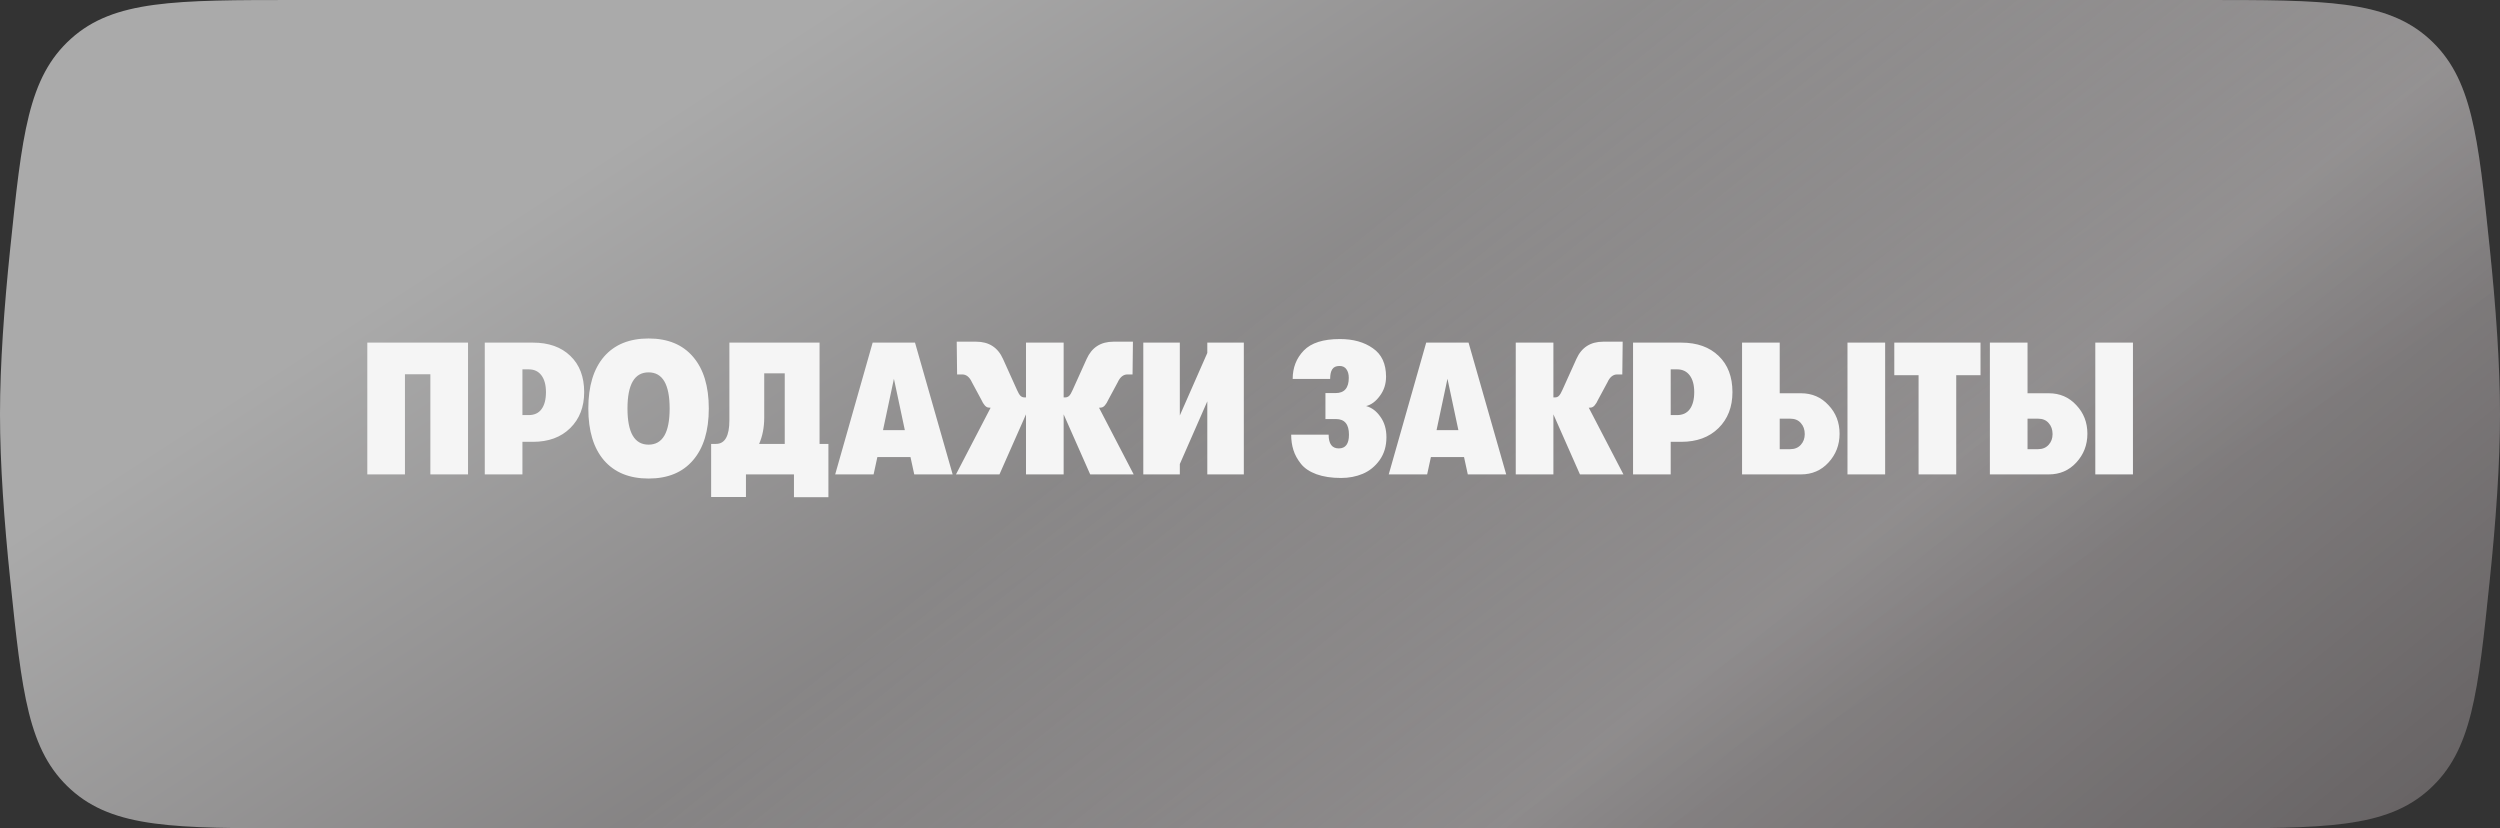
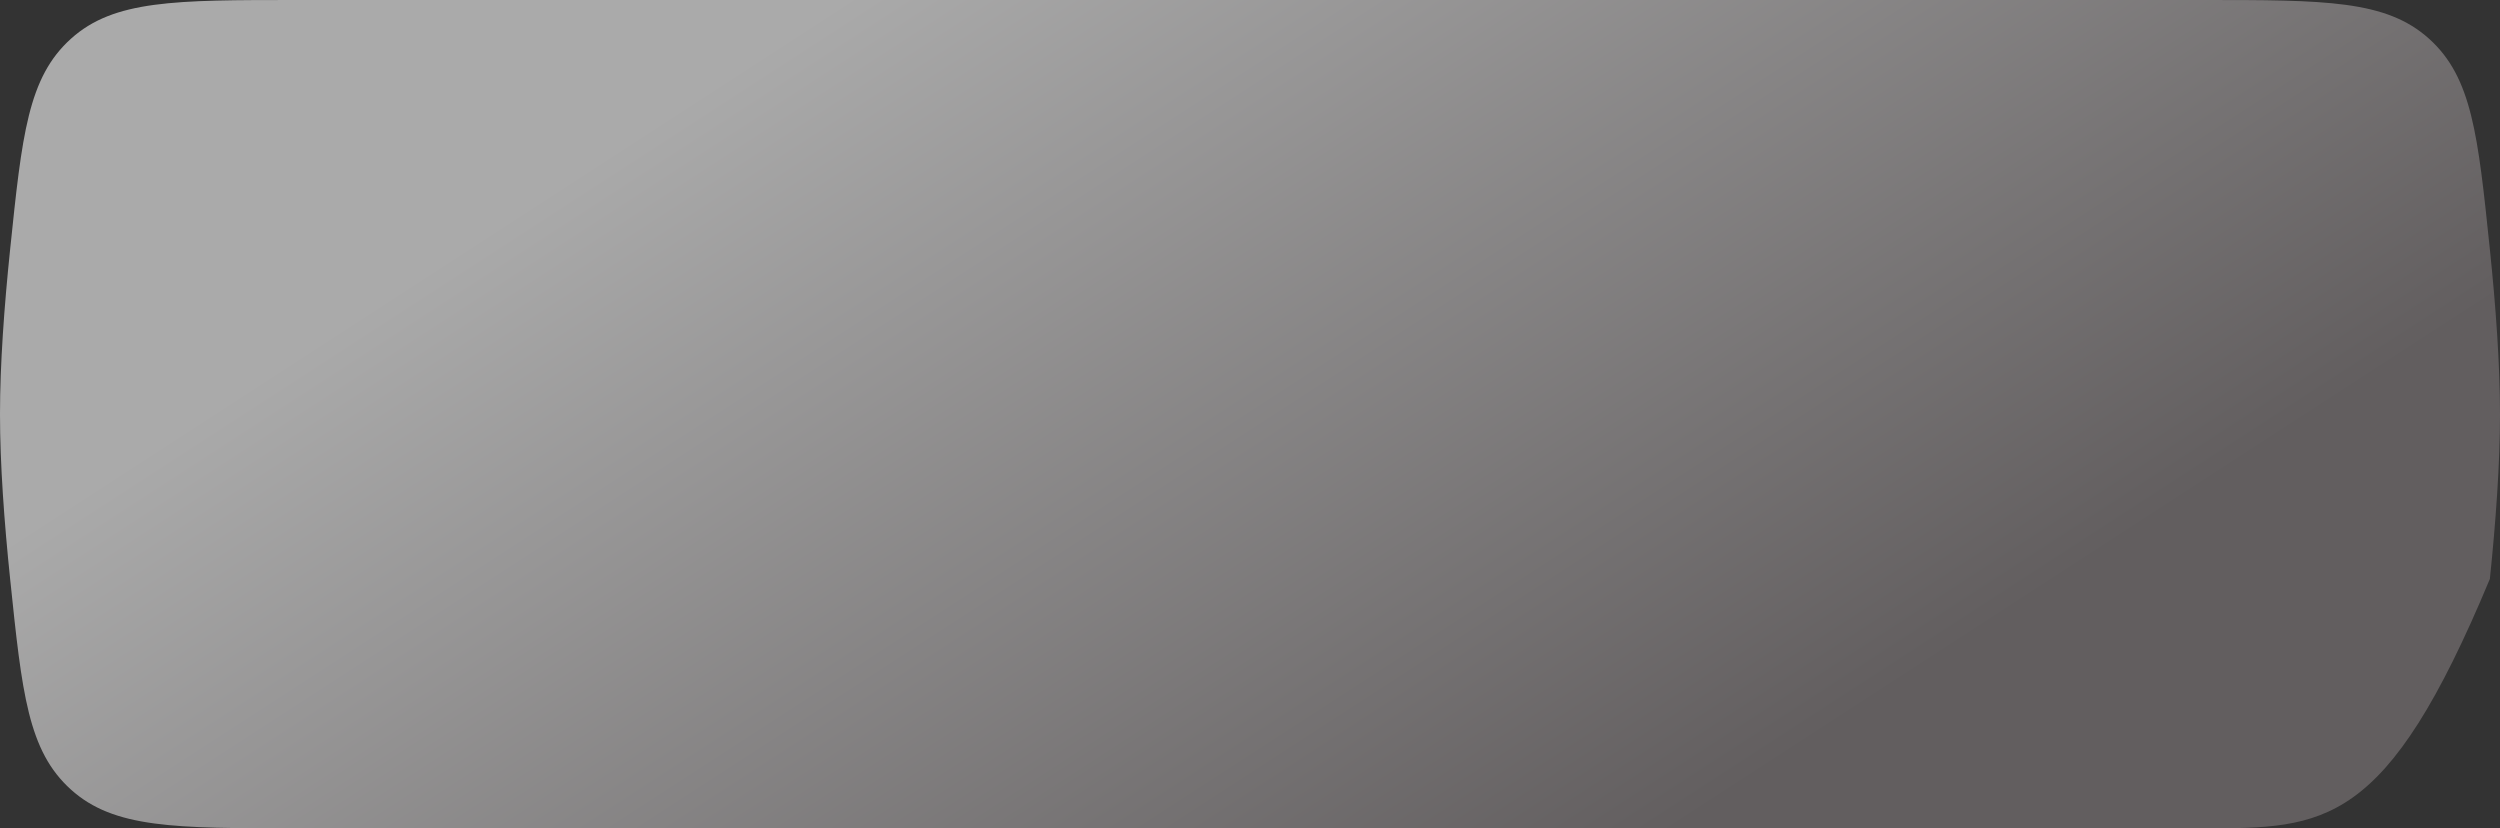
<svg xmlns="http://www.w3.org/2000/svg" width="332" height="110" viewBox="0 0 332 110" fill="none">
  <rect x="0" y="0" width="332" height="110" fill="#333333" stroke="none" />
-   <path d="M1.345 33.121C2.923 17.902 3.712 10.293 9.42 5.146C15.127 0 23.236 0 39.454 0H292.546C308.764 0 316.873 0 322.58 5.146C328.288 10.293 329.077 17.902 330.655 33.121C331.437 40.654 332 48.38 332 55C332 61.62 331.437 69.346 330.655 76.879C329.077 92.098 328.288 99.707 322.58 104.854C316.873 110 308.764 110 292.546 110H39.454C23.236 110 15.127 110 9.42 104.854C3.712 99.707 2.923 92.098 1.345 76.879C0.563 69.346 0 61.62 0 55C0 48.38 0.563 40.654 1.345 33.121Z" fill="url(#paint0_linear_1355_3)" />
-   <path d="M1.345 33.121C2.923 17.902 3.712 10.293 9.42 5.146C15.127 0 23.236 0 39.454 0H292.546C308.764 0 316.873 0 322.58 5.146C328.288 10.293 329.077 17.902 330.655 33.121C331.437 40.654 332 48.38 332 55C332 61.62 331.437 69.346 330.655 76.879C329.077 92.098 328.288 99.707 322.58 104.854C316.873 110 308.764 110 292.546 110H39.454C23.236 110 15.127 110 9.42 104.854C3.712 99.707 2.923 92.098 1.345 76.879C0.563 69.346 0 61.62 0 55C0 48.38 0.563 40.654 1.345 33.121Z" fill="url(#paint1_linear_1355_3)" fill-opacity="0.25" />
-   <path d="M53.778 49.7V63H48.778V45.5H62.153V63H57.153V49.7H53.778ZM70.778 45.5C72.878 45.5 74.537 46.092 75.753 47.275C76.97 48.442 77.578 50.042 77.578 52.075C77.578 54.042 76.962 55.633 75.728 56.85C74.495 58.067 72.845 58.675 70.778 58.675H69.378V63H64.378V45.5H70.778ZM70.203 55.125C70.953 55.125 71.52 54.867 71.903 54.35C72.303 53.817 72.503 53.058 72.503 52.075C72.503 51.125 72.303 50.383 71.903 49.85C71.503 49.317 70.945 49.05 70.228 49.05H69.378V55.125H70.203ZM92.029 61.125C90.646 62.742 88.679 63.55 86.129 63.55C83.579 63.55 81.604 62.742 80.204 61.125C78.821 59.508 78.129 57.217 78.129 54.25C78.129 51.283 78.821 48.992 80.204 47.375C81.604 45.758 83.579 44.95 86.129 44.95C88.679 44.95 90.646 45.758 92.029 47.375C93.429 48.992 94.129 51.283 94.129 54.25C94.129 57.217 93.429 59.508 92.029 61.125ZM83.329 54.25C83.329 57.45 84.263 59.05 86.129 59.05C87.996 59.05 88.929 57.45 88.929 54.25C88.929 51.05 87.996 49.45 86.129 49.45C84.263 49.45 83.329 51.05 83.329 54.25ZM108.838 58.95H110.013V66.025H105.438V63H99.063V66H94.438V58.95H95.088C96.272 58.95 96.863 57.9 96.863 55.8V45.5H108.838V58.95ZM101.488 49.575V55.475C101.488 56.758 101.263 57.917 100.813 58.95H104.213V49.575H101.488ZM121.413 63L120.913 60.7H116.513L116.013 63H110.913L115.888 45.5H121.513L126.513 63H121.413ZM117.263 57.125H120.163L118.713 50.3L117.263 57.125ZM150.553 63H144.778L141.253 55.025V63H136.253V55.025L132.728 63H126.953L131.553 54.15L131.278 54.125C130.945 54.108 130.62 53.75 130.303 53.05L129.078 50.775C128.762 50.075 128.328 49.725 127.778 49.725H127.103L127.053 45.375H129.628C131.328 45.375 132.52 46.142 133.203 47.675L135.053 51.775C135.22 52.158 135.378 52.425 135.528 52.575C135.678 52.708 135.845 52.775 136.028 52.775H136.253V45.5H141.253V52.775H141.478C141.662 52.775 141.828 52.708 141.978 52.575C142.128 52.425 142.287 52.158 142.453 51.775L144.303 47.675C144.987 46.142 146.178 45.375 147.878 45.375H150.453L150.403 49.725H149.728C149.178 49.725 148.745 50.075 148.428 50.775L147.203 53.05C146.887 53.75 146.562 54.108 146.228 54.125L145.953 54.15L150.553 63ZM160.33 53.3L156.68 61.625V63H151.83V45.5H156.68V55.175L160.33 46.875V45.5H165.18V63H160.33V53.3ZM176.443 57.725C176.443 58.942 176.893 59.55 177.793 59.55C178.693 59.55 179.143 58.942 179.143 57.725C179.143 56.342 178.568 55.65 177.418 55.65H176.018V52.2H177.368C178.534 52.2 179.118 51.525 179.118 50.175C179.118 49.692 179.009 49.308 178.793 49.025C178.593 48.742 178.293 48.6 177.893 48.6C177.426 48.6 177.101 48.75 176.918 49.05C176.734 49.333 176.643 49.758 176.643 50.325H171.668C171.668 48.825 172.159 47.567 173.143 46.55C174.126 45.533 175.726 45.025 177.943 45.025C179.709 45.025 181.168 45.433 182.318 46.25C183.484 47.05 184.068 48.308 184.068 50.025C184.068 50.992 183.793 51.842 183.243 52.575C182.709 53.308 182.101 53.758 181.418 53.925C182.168 54.125 182.801 54.6 183.318 55.35C183.851 56.083 184.118 56.992 184.118 58.075C184.118 59.242 183.818 60.25 183.218 61.1C182.618 61.933 181.868 62.542 180.968 62.925C180.084 63.292 179.126 63.475 178.093 63.475C176.826 63.475 175.734 63.308 174.818 62.975C173.918 62.642 173.234 62.183 172.768 61.6C172.301 61.017 171.968 60.408 171.768 59.775C171.568 59.142 171.468 58.458 171.468 57.725H176.443ZM194.924 63L194.424 60.7H190.024L189.524 63H184.424L189.399 45.5H195.024L200.024 63H194.924ZM190.774 57.125H193.674L192.224 50.3L190.774 57.125ZM215.592 63H209.817L206.292 55.025V63H201.292V45.5H206.292V52.775H206.517C206.717 52.775 206.884 52.708 207.017 52.575C207.167 52.425 207.326 52.158 207.492 51.775L209.342 47.675C210.026 46.142 211.217 45.375 212.917 45.375H215.492L215.442 49.725H214.767C214.217 49.725 213.784 50.075 213.467 50.775L212.242 53.05C211.926 53.75 211.601 54.108 211.267 54.125L210.992 54.15L215.592 63ZM223.269 45.5C225.369 45.5 227.027 46.092 228.244 47.275C229.46 48.442 230.069 50.042 230.069 52.075C230.069 54.042 229.452 55.633 228.219 56.85C226.985 58.067 225.335 58.675 223.269 58.675H221.869V63H216.869V45.5H223.269ZM222.694 55.125C223.444 55.125 224.01 54.867 224.394 54.35C224.794 53.817 224.994 53.058 224.994 52.075C224.994 51.125 224.794 50.383 224.394 49.85C223.994 49.317 223.435 49.05 222.719 49.05H221.869V55.125H222.694ZM231.346 63V45.5H236.346V52.225H239.171C240.638 52.225 241.855 52.75 242.821 53.8C243.805 54.833 244.296 56.1 244.296 57.6C244.296 59.083 243.805 60.358 242.821 61.425C241.855 62.475 240.638 63 239.171 63H231.346ZM245.346 63V45.5H250.346V63H245.346ZM236.346 59.65H237.746C238.33 59.65 238.796 59.458 239.146 59.075C239.496 58.692 239.671 58.217 239.671 57.65C239.671 57.05 239.496 56.558 239.146 56.175C238.813 55.792 238.346 55.6 237.746 55.6H236.346V59.65ZM254.787 63V49.825H251.562V45.5H263.012V49.825H259.787V63H254.787ZM264.256 63V45.5H269.256V52.225H272.081C273.548 52.225 274.765 52.75 275.731 53.8C276.715 54.833 277.206 56.1 277.206 57.6C277.206 59.083 276.715 60.358 275.731 61.425C274.765 62.475 273.548 63 272.081 63H264.256ZM278.256 63V45.5H283.256V63H278.256ZM269.256 59.65H270.656C271.24 59.65 271.706 59.458 272.056 59.075C272.406 58.692 272.581 58.217 272.581 57.65C272.581 57.05 272.406 56.558 272.056 56.175C271.723 55.792 271.256 55.6 270.656 55.6H269.256V59.65Z" fill="#F5F5F5" />
+   <path d="M1.345 33.121C2.923 17.902 3.712 10.293 9.42 5.146C15.127 0 23.236 0 39.454 0H292.546C308.764 0 316.873 0 322.58 5.146C328.288 10.293 329.077 17.902 330.655 33.121C331.437 40.654 332 48.38 332 55C332 61.62 331.437 69.346 330.655 76.879C316.873 110 308.764 110 292.546 110H39.454C23.236 110 15.127 110 9.42 104.854C3.712 99.707 2.923 92.098 1.345 76.879C0.563 69.346 0 61.62 0 55C0 48.38 0.563 40.654 1.345 33.121Z" fill="url(#paint0_linear_1355_3)" />
  <defs>
    <linearGradient id="paint0_linear_1355_3" x1="134.5" y1="-14.85" x2="217.719" y2="113.5" gradientUnits="userSpaceOnUse">
      <stop stop-color="#AAAAAA" />
      <stop offset="1" stop-color="#625E5F" />
    </linearGradient>
    <linearGradient id="paint1_linear_1355_3" x1="236" y1="-15.4" x2="337.396" y2="109.552" gradientUnits="userSpaceOnUse">
      <stop stop-color="white" stop-opacity="0" />
      <stop offset="0.462" stop-color="white" />
      <stop offset="1" stop-color="white" stop-opacity="0" />
    </linearGradient>
  </defs>
</svg>